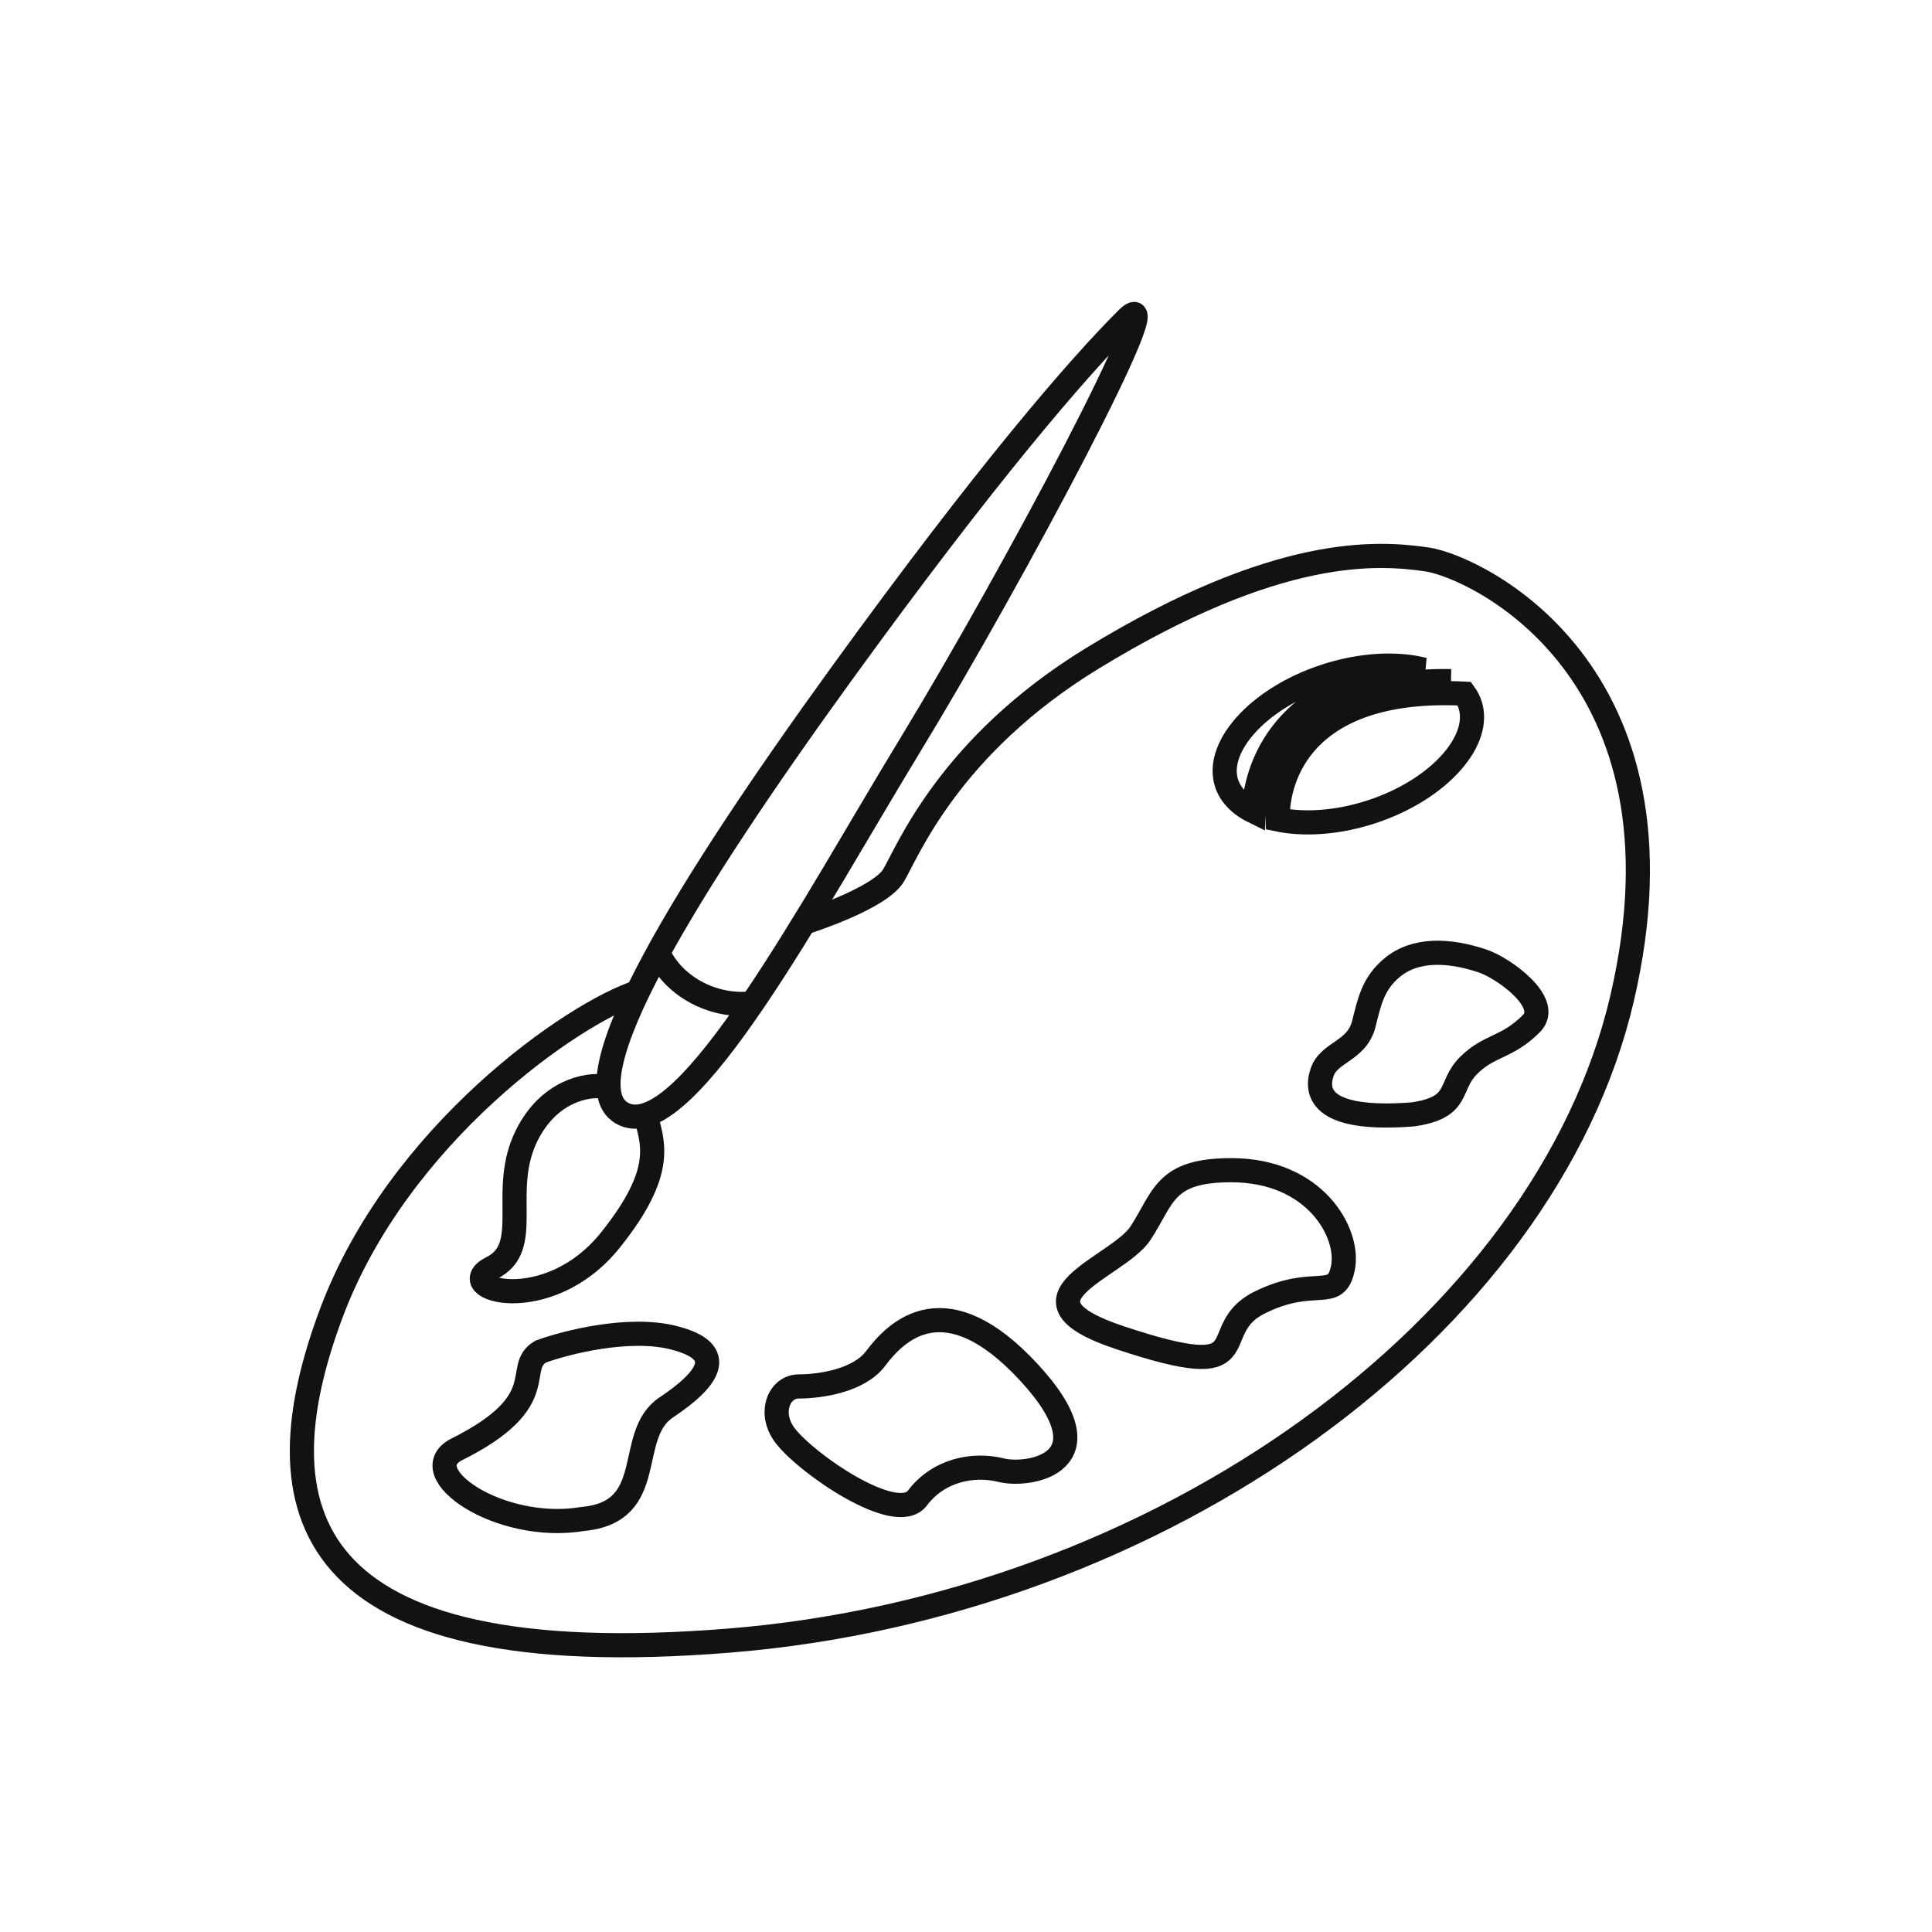
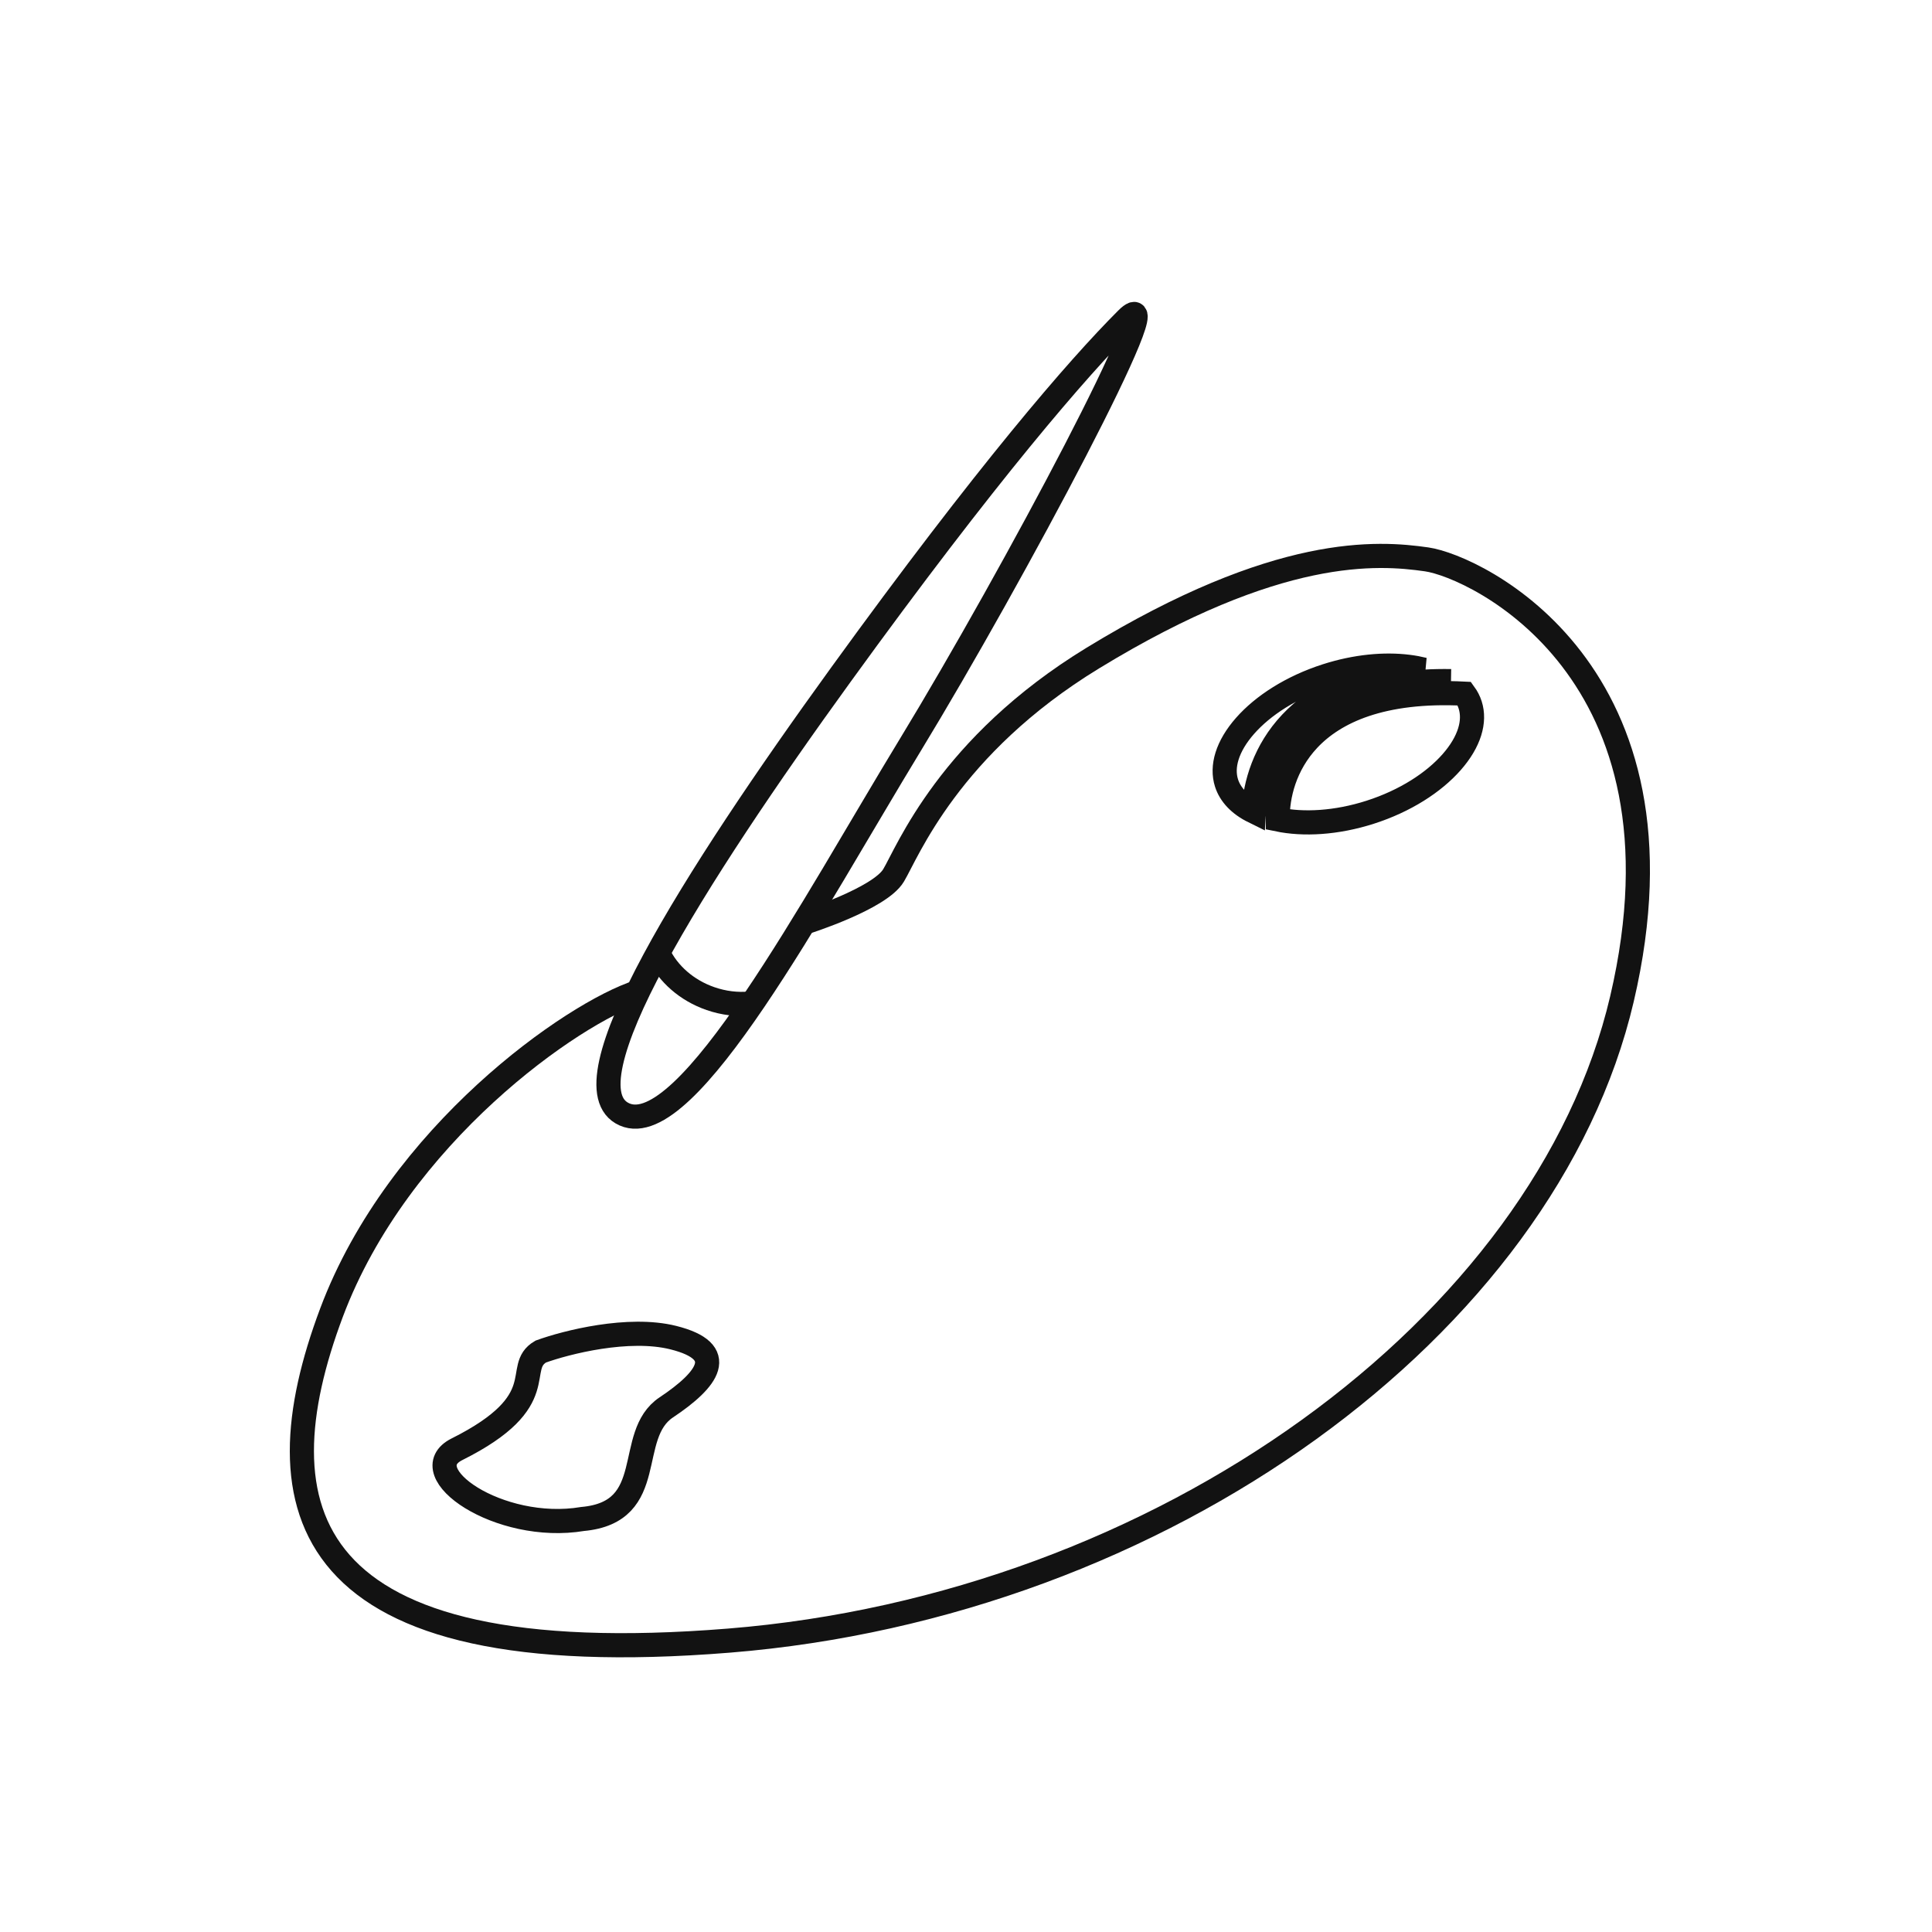
<svg xmlns="http://www.w3.org/2000/svg" width="160" height="160" viewBox="0 0 160 160" fill="none">
  <path d="M69.623 55.895C57.491 72.648 46.515 89.979 51.714 92.29C56.913 94.6 67.312 74.959 75.4 61.672C83.9 47.706 97.352 22.388 93.308 26.432C89.264 30.476 81.754 39.141 69.623 55.895Z" stroke="#121212" stroke-width="2" />
-   <path d="M92.73 110.776C83.025 107.541 92.588 105.007 94.463 102.11C96.402 99.116 96.428 96.911 101.974 96.911C108.906 96.911 111.794 102.11 111.217 104.999C110.639 107.887 108.906 105.576 104.284 107.887C99.663 110.198 104.862 114.82 92.73 110.776Z" stroke="#121212" stroke-width="2" />
-   <path d="M112.95 84.779C113.412 82.931 113.716 81.456 115.261 80.158C117.191 78.535 119.976 78.649 122.771 79.58C124.504 80.158 128.548 83.046 126.814 84.779C124.772 86.822 123.348 86.513 121.615 88.246C119.882 89.979 121.038 91.712 116.994 92.29C109.484 92.867 108.906 90.556 109.484 88.823C110.061 87.09 112.372 87.09 112.95 84.779Z" stroke="#121212" stroke-width="2" />
  <path d="M52.869 82.142C47.477 83.875 32.997 93.927 27.451 108.716C21.385 124.892 24.562 138.756 60.379 135.868C96.197 132.979 127.97 109.872 134.325 82.72C140.679 55.568 122.193 46.903 118.149 46.325C114.105 45.747 105.857 45.125 90.5 54.5C78.58 61.776 75.155 70.574 74 72.5C72.845 74.426 66.734 76.365 66.734 76.365" stroke="#121212" stroke-width="2" />
  <path d="M55.758 110.776C52.06 109.851 46.9 111.161 44.782 111.931C42.471 113.279 45.937 115.975 37.849 120.019C34.087 121.9 41.315 126.951 48.248 125.796C54.602 125.218 51.714 118.863 55.18 116.553C58.646 114.242 60.379 111.931 55.758 110.776Z" stroke="#121212" stroke-width="2" />
  <path d="M104.813 67.599C104.859 63.16 107.936 56.211 120.165 56.408M113.476 67.264C110.668 68.164 107.954 68.308 105.814 67.863C105.777 65.915 106.396 63.332 108.369 61.237C110.516 58.956 114.414 57.098 121.276 57.446C121.487 57.735 121.646 58.047 121.753 58.38C122.188 59.735 121.71 61.423 120.217 63.119C118.741 64.796 116.382 66.332 113.476 67.264ZM117.905 55.455C112.624 55.772 109.121 57.52 106.913 59.866C104.75 62.162 103.928 64.929 103.824 67.2C102.639 66.617 101.88 65.797 101.576 64.849C101.142 63.494 101.62 61.806 103.112 60.111C104.588 58.433 106.947 56.898 109.853 55.965C112.28 55.187 114.647 54.972 116.635 55.221C117.083 55.277 117.507 55.356 117.905 55.455Z" stroke="#121212" stroke-width="2" />
-   <path d="M72.511 112.509C71.124 114.357 67.889 114.82 66.156 114.82C64.514 114.82 63.614 117.015 65.001 118.863C66.734 121.174 74.244 126.374 75.977 124.063C77.71 121.752 80.599 121.174 82.909 121.752C85.22 122.33 92.153 121.174 85.22 113.664C78.288 106.154 74.244 110.198 72.511 112.509Z" stroke="#121212" stroke-width="2" />
-   <path d="M49.981 89.979C48.633 89.786 45.475 90.325 43.626 94.022C41.316 98.644 44.204 103.266 40.738 104.999C37.272 106.732 45.354 109.194 50.559 102.688C55.18 96.911 54.025 94.6 53.447 92.289" stroke="#121212" stroke-width="2" />
  <path d="M54.541 79.002C55.325 80.627 56.847 82.012 58.844 82.702C59.944 83.082 61.06 83.207 62.112 83.111" stroke="#121212" stroke-width="2" />
</svg>